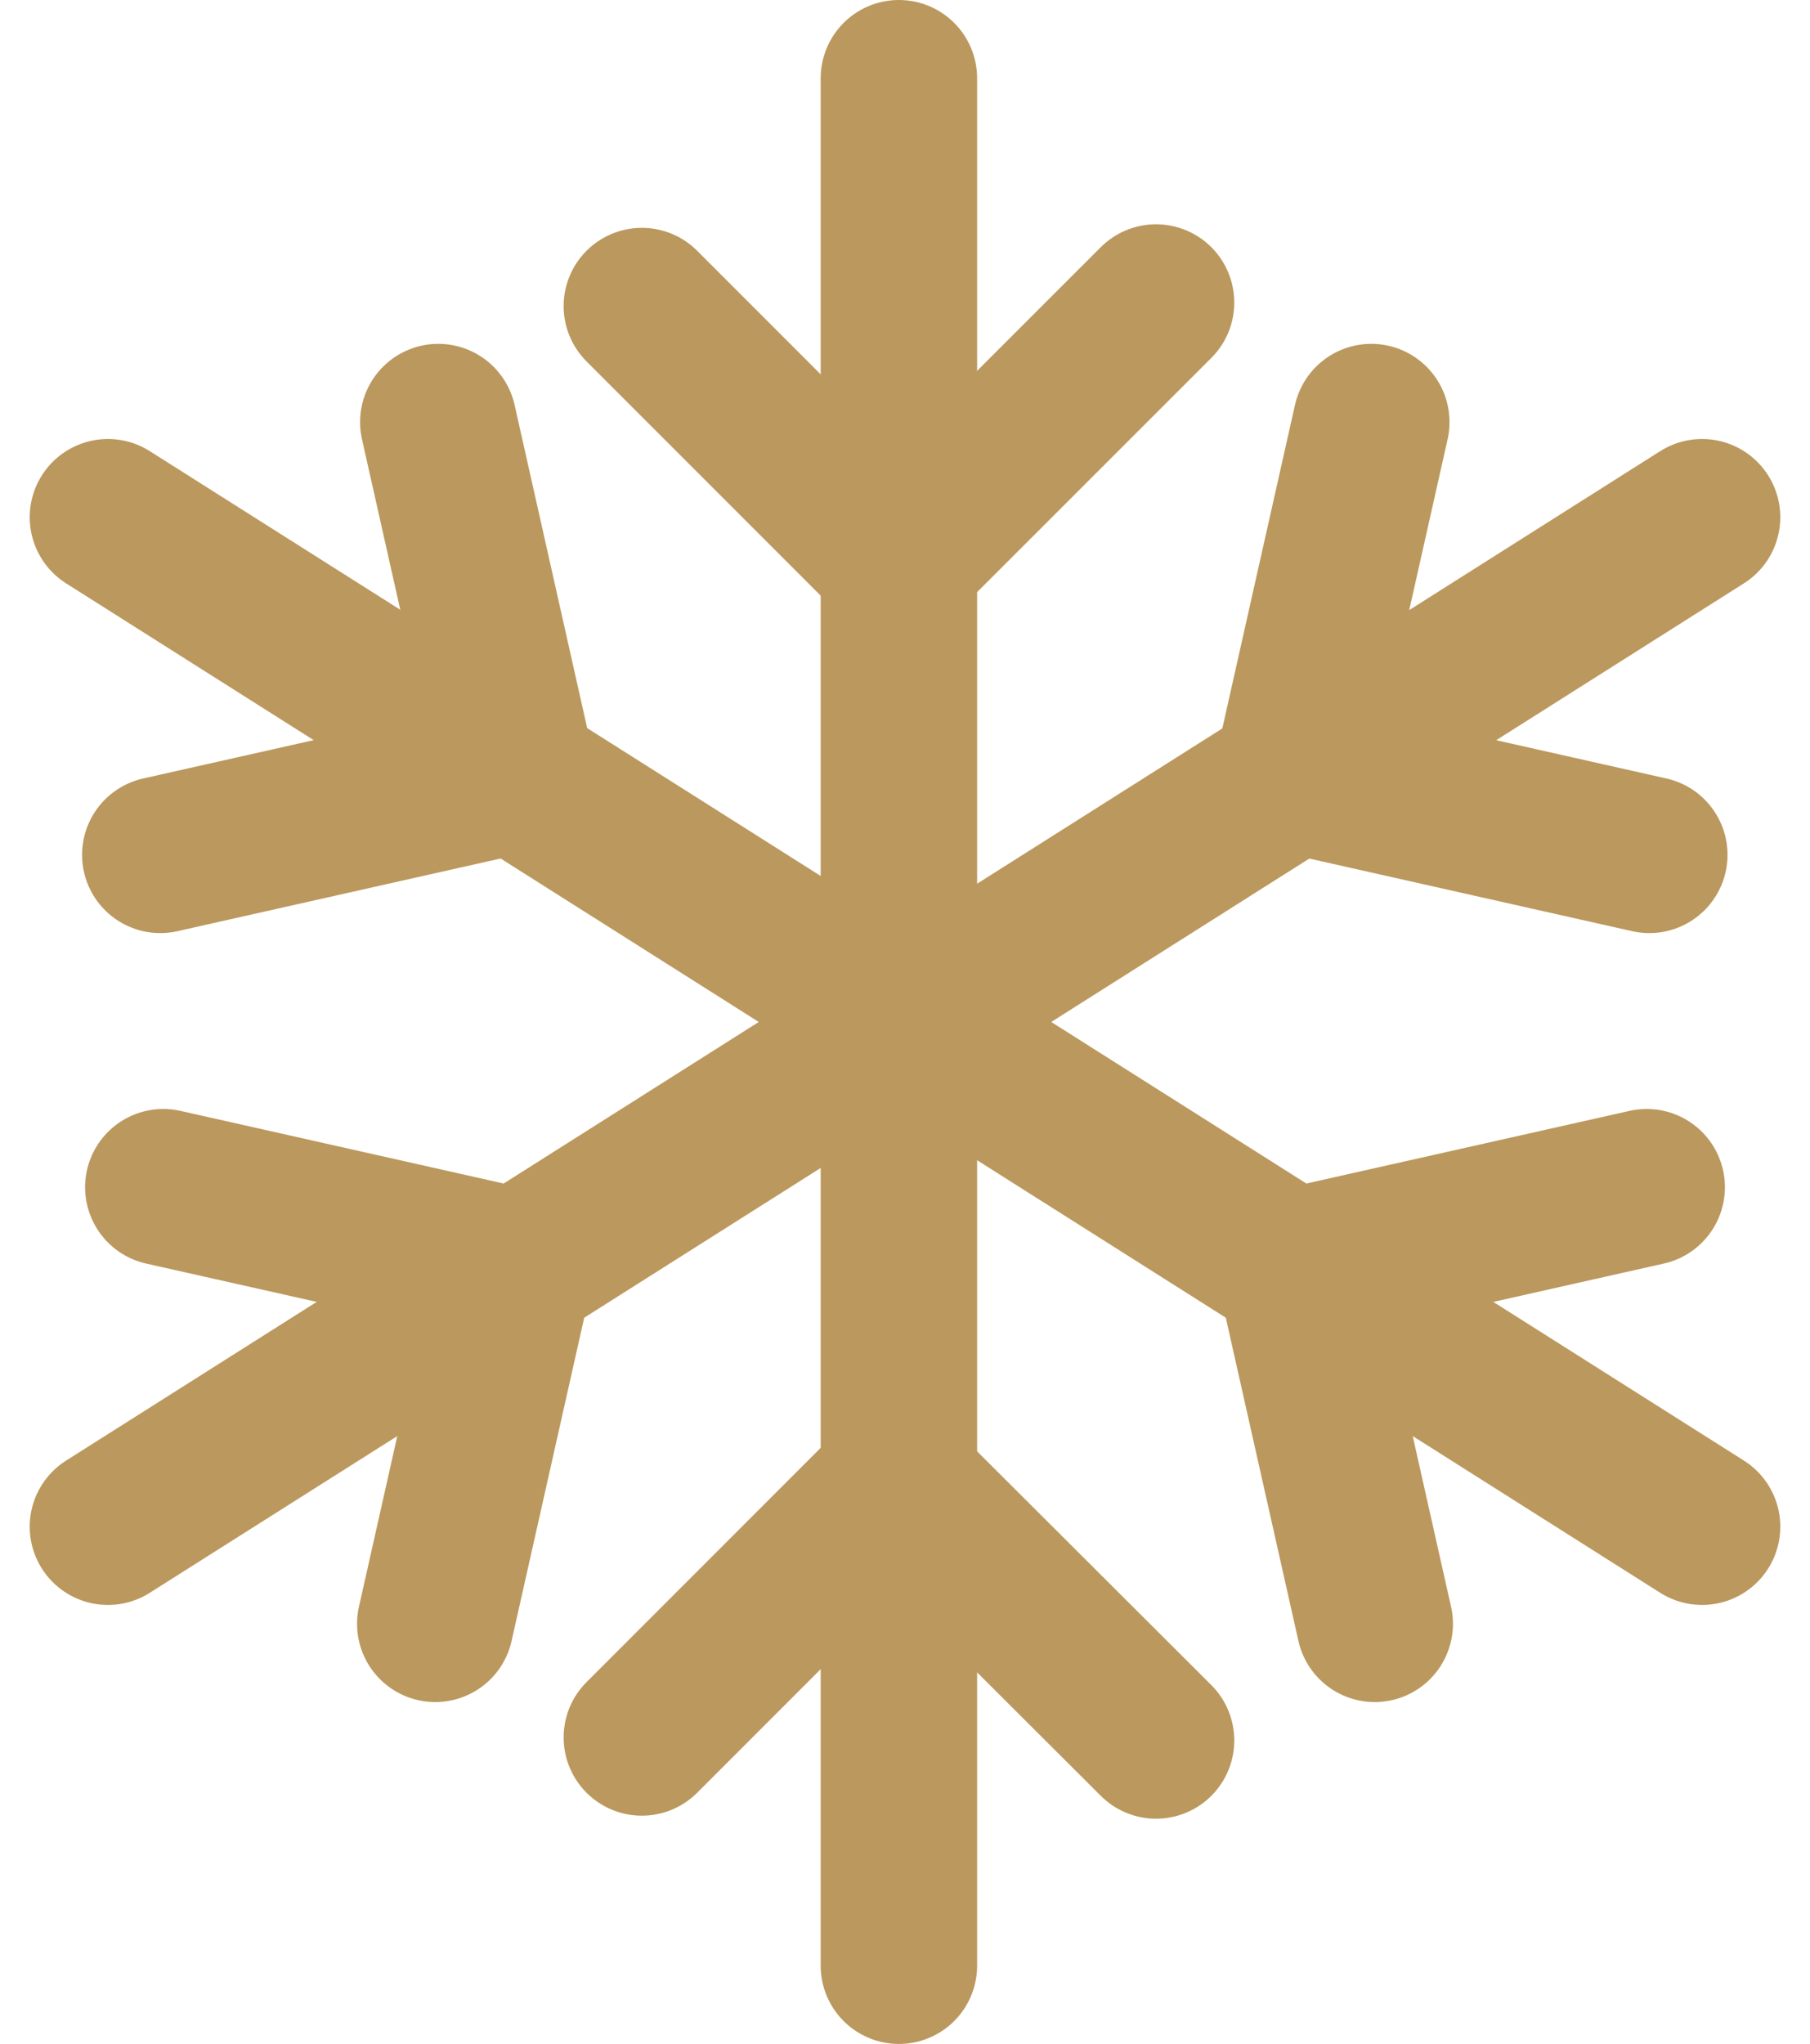
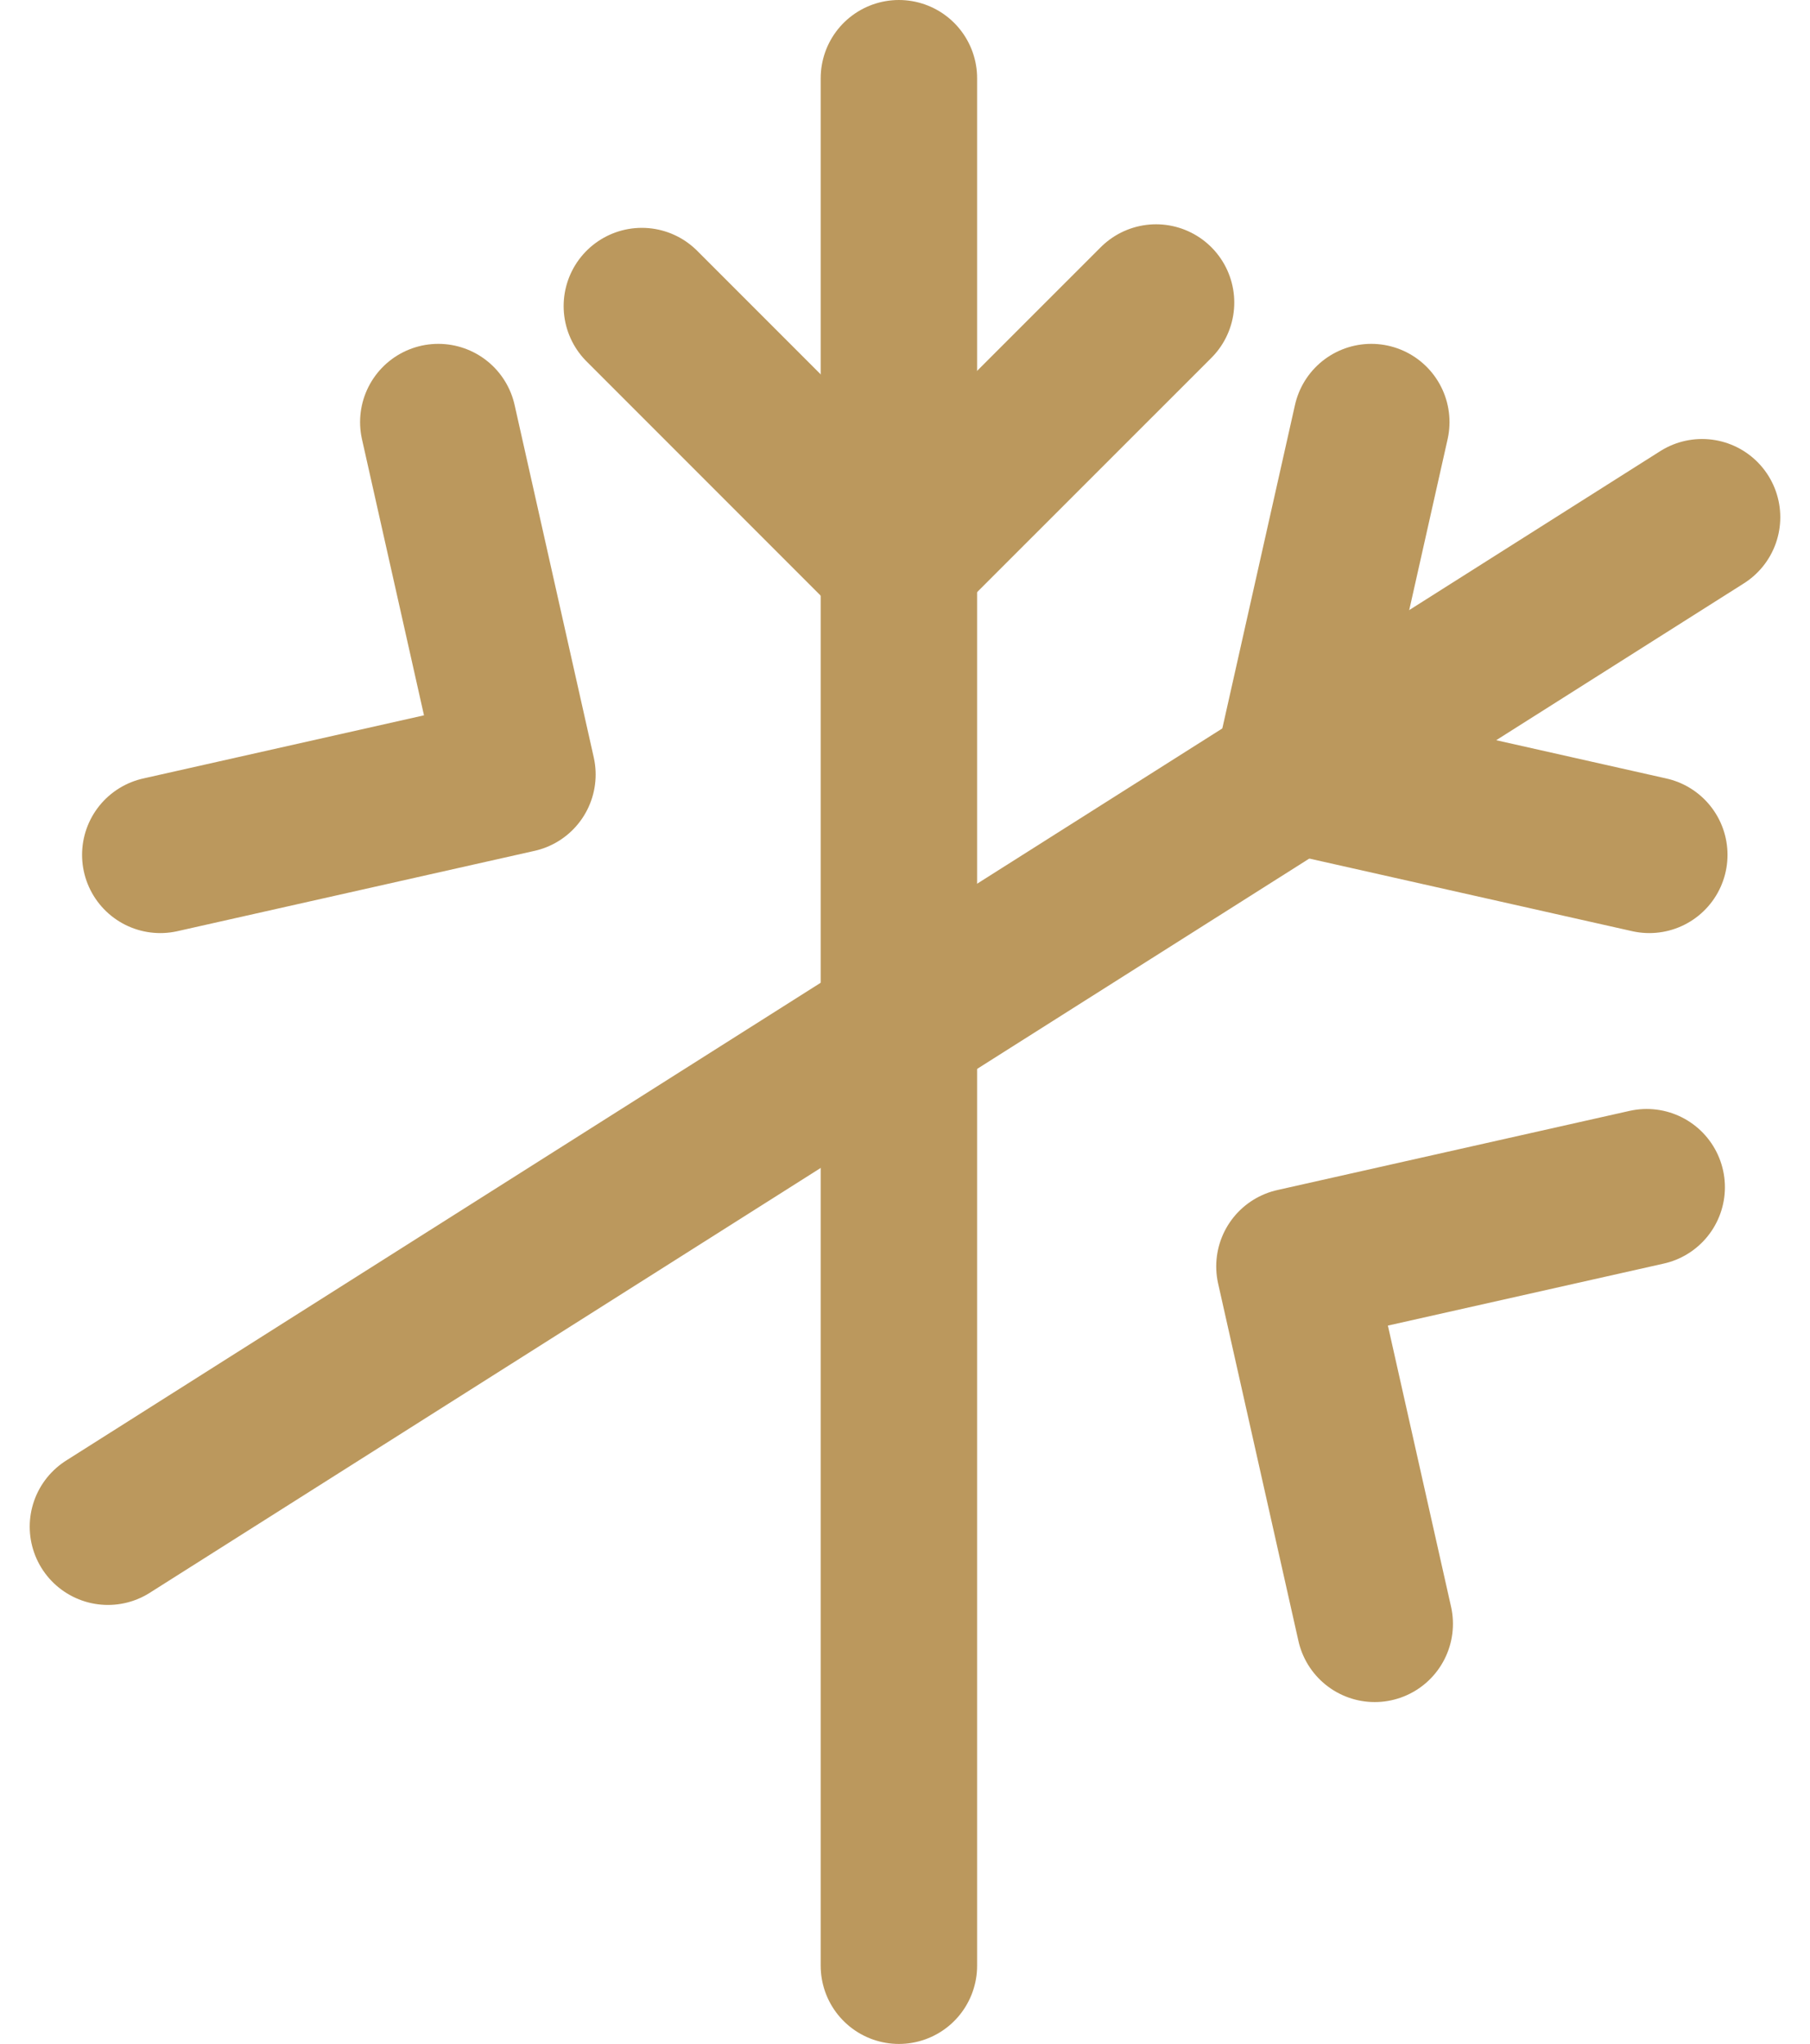
<svg xmlns="http://www.w3.org/2000/svg" width="17.357" height="19.592" viewBox="0 0 17.357 19.592">
  <g id="Gruppe_1399" data-name="Gruppe 1399" transform="translate(-80.284 -2779.989)">
    <g id="Gruppe_1279" data-name="Gruppe 1279" transform="translate(81.319 2780.739)">
      <g id="Gruppe_1220" data-name="Gruppe 1220" transform="translate(5.12 2.155)">
-         <path id="Pfad_2902" data-name="Pfad 2902" d="M17.561,46.971l2.448-2.448L22.492,47" transform="translate(-17.561 -33.222)" fill="none" stroke="#BB985D" stroke-linecap="round" stroke-linejoin="round" stroke-width="1.5" />
        <path id="Pfad_2903" data-name="Pfad 2903" d="M17.561,8l2.448,2.448,2.483-2.482" transform="translate(-17.561 -7.971)" fill="none" stroke="#BB985D" stroke-linecap="round" stroke-linejoin="round" stroke-width="1.5" />
      </g>
      <line id="Linie_16" data-name="Linie 16" x1="15.287" y2="9.676" transform="translate(0 4.208)" fill="none" stroke="#BB985D" stroke-linecap="round" stroke-linejoin="round" stroke-width="1.5" />
-       <path id="Pfad_2909" data-name="Pfad 2909" d="M2.717,35.385l3.378.759-.77,3.426" transform="translate(-2.186 -24.755)" fill="none" stroke="#BB985D" stroke-linecap="round" stroke-linejoin="round" stroke-width="1.5" />
      <path id="Pfad_2910" data-name="Pfad 2910" d="M38.5,11.66l-.759,3.378,3.425.77" transform="translate(-26.385 -8.364)" fill="none" stroke="#BB985D" stroke-linecap="round" stroke-linejoin="round" stroke-width="1.5" />
-       <line id="Linie_17" data-name="Linie 17" x2="15.287" y2="9.676" transform="translate(0 4.208)" fill="none" stroke="#BB985D" stroke-linecap="round" stroke-linejoin="round" stroke-width="1.5" />
      <path id="Pfad_2911" data-name="Pfad 2911" d="M41.182,35.385l-3.378.759.77,3.426" transform="translate(-26.426 -24.755)" fill="none" stroke="#BB985D" stroke-linecap="round" stroke-linejoin="round" stroke-width="1.5" />
      <path id="Pfad_2912" data-name="Pfad 2912" d="M5.29,11.66l.759,3.378-3.425.77" transform="translate(-2.122 -8.364)" fill="none" stroke="#BB985D" stroke-linecap="round" stroke-linejoin="round" stroke-width="1.5" />
      <line id="Linie_18" data-name="Linie 18" y2="18.092" transform="translate(7.585)" fill="none" stroke="#BB985D" stroke-linecap="round" stroke-linejoin="round" stroke-width="1.5" />
    </g>
  </g>
</svg>